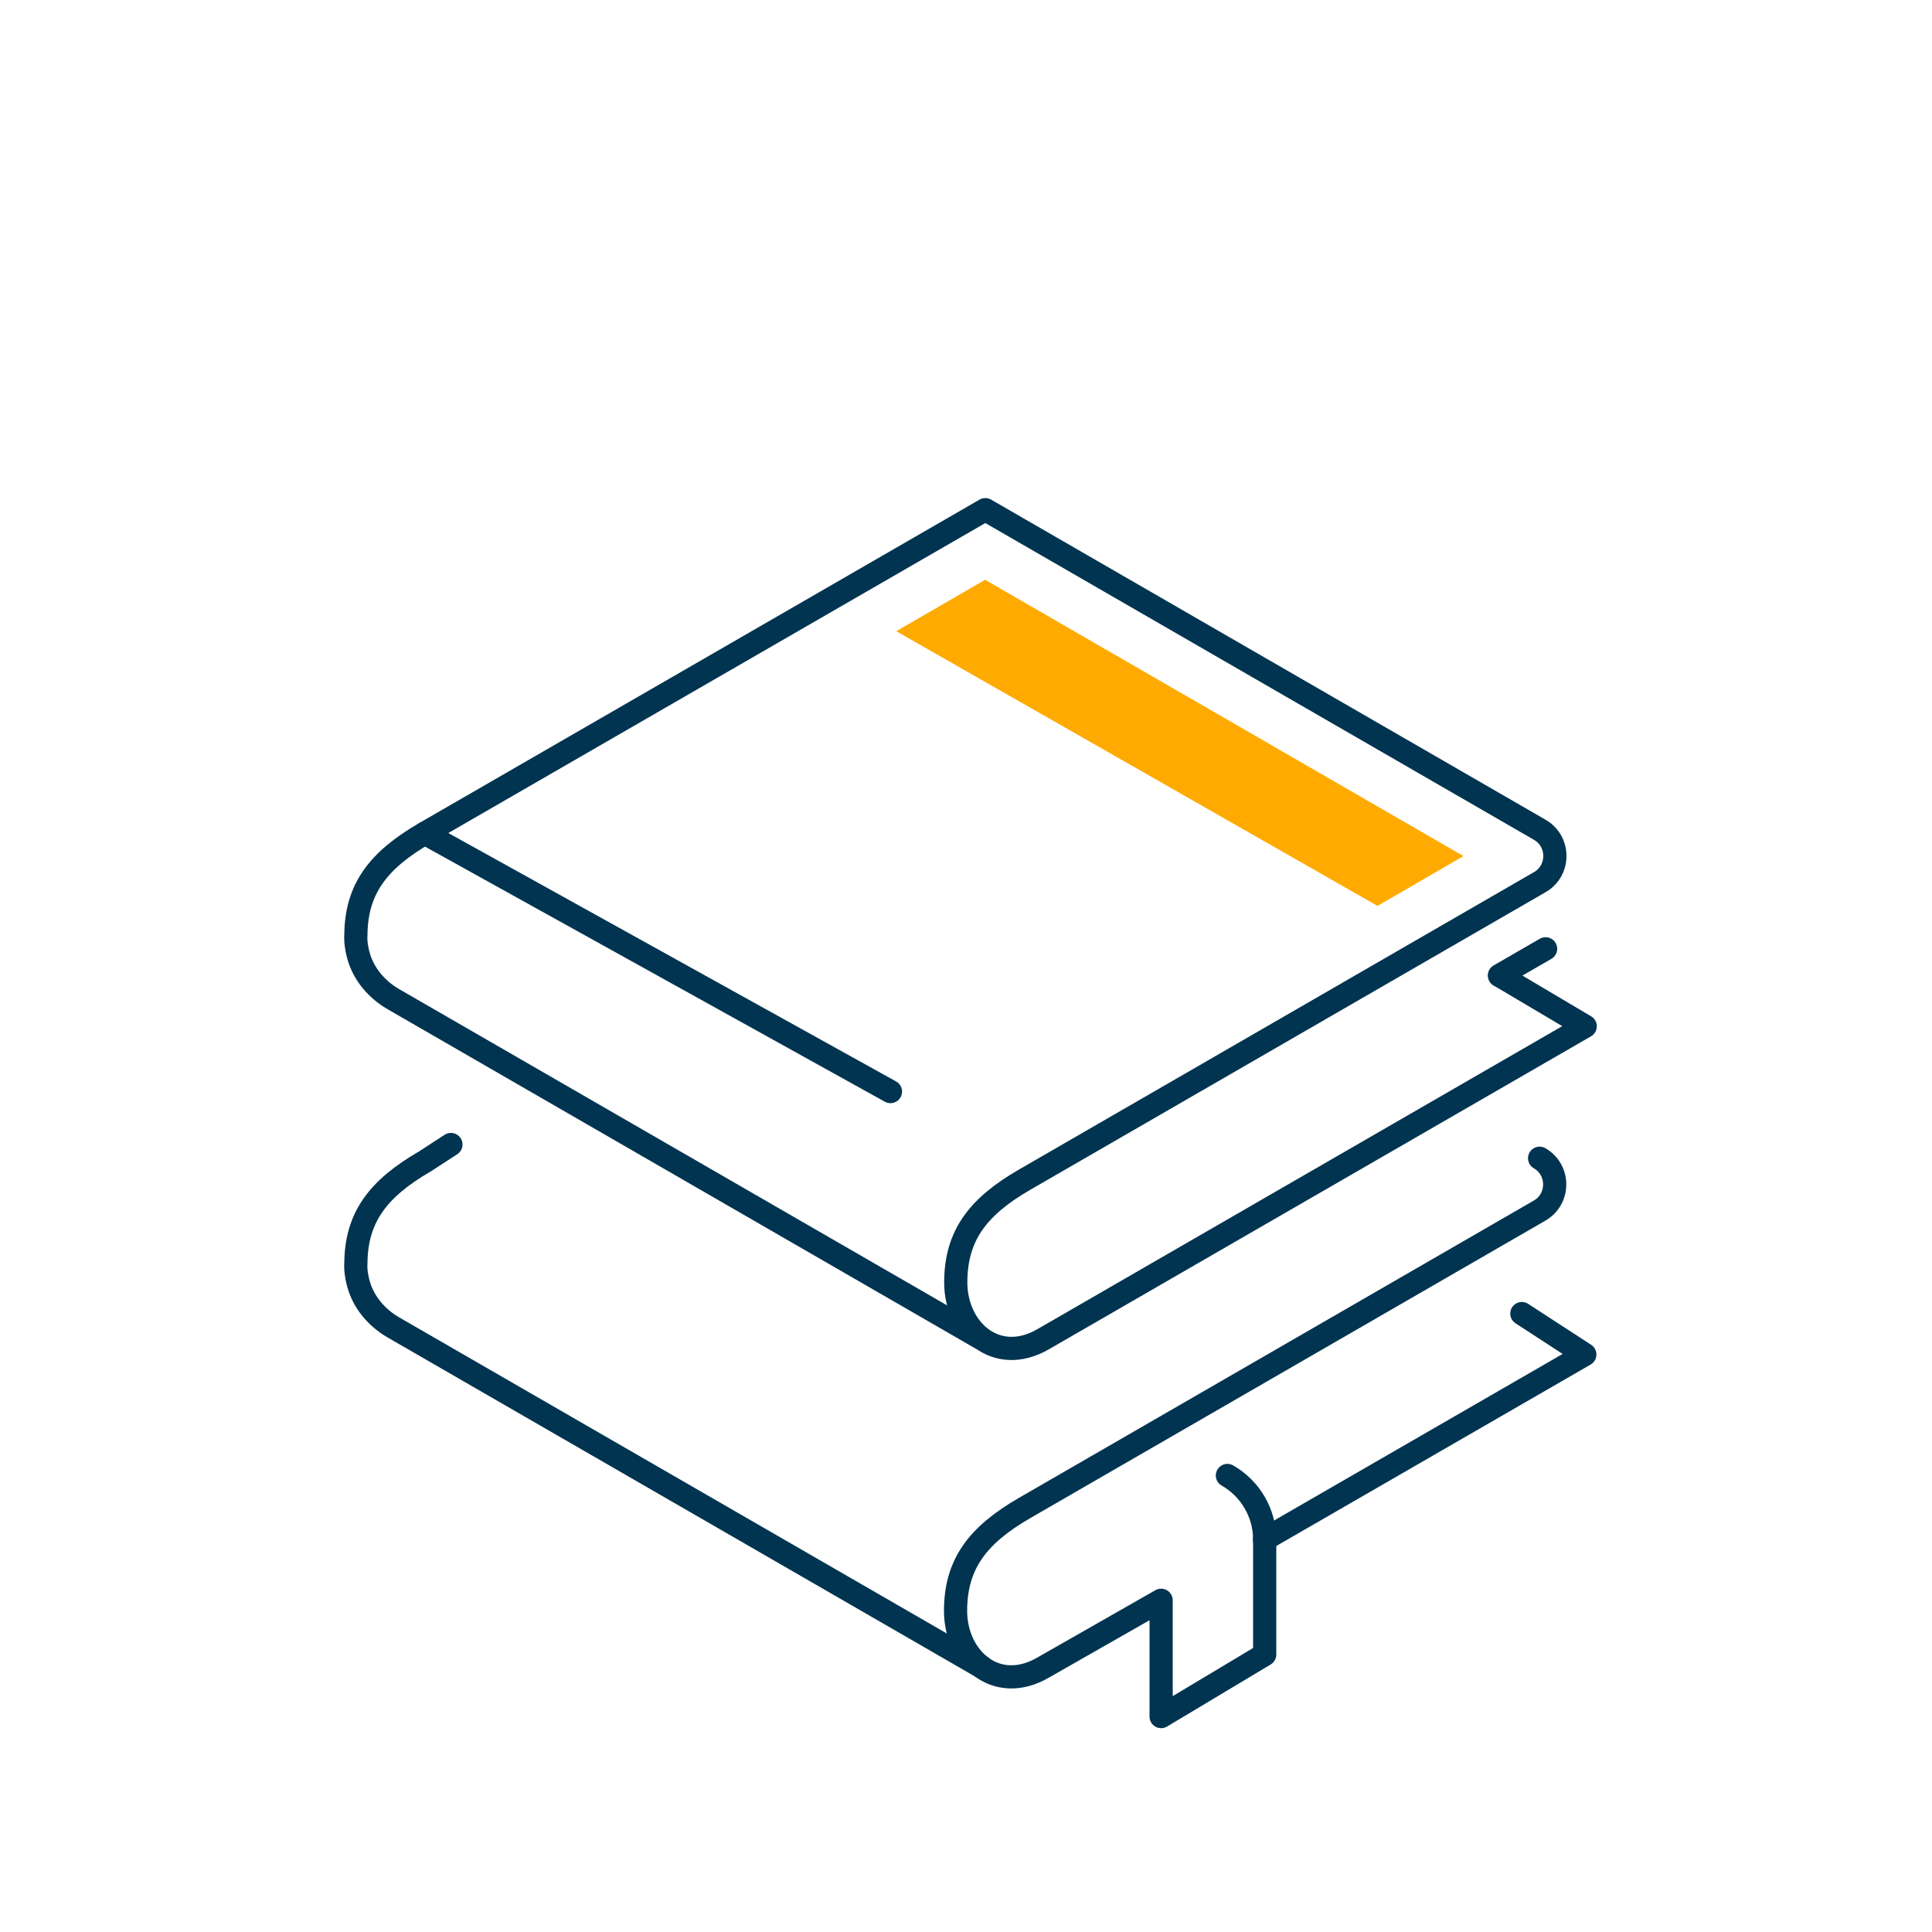
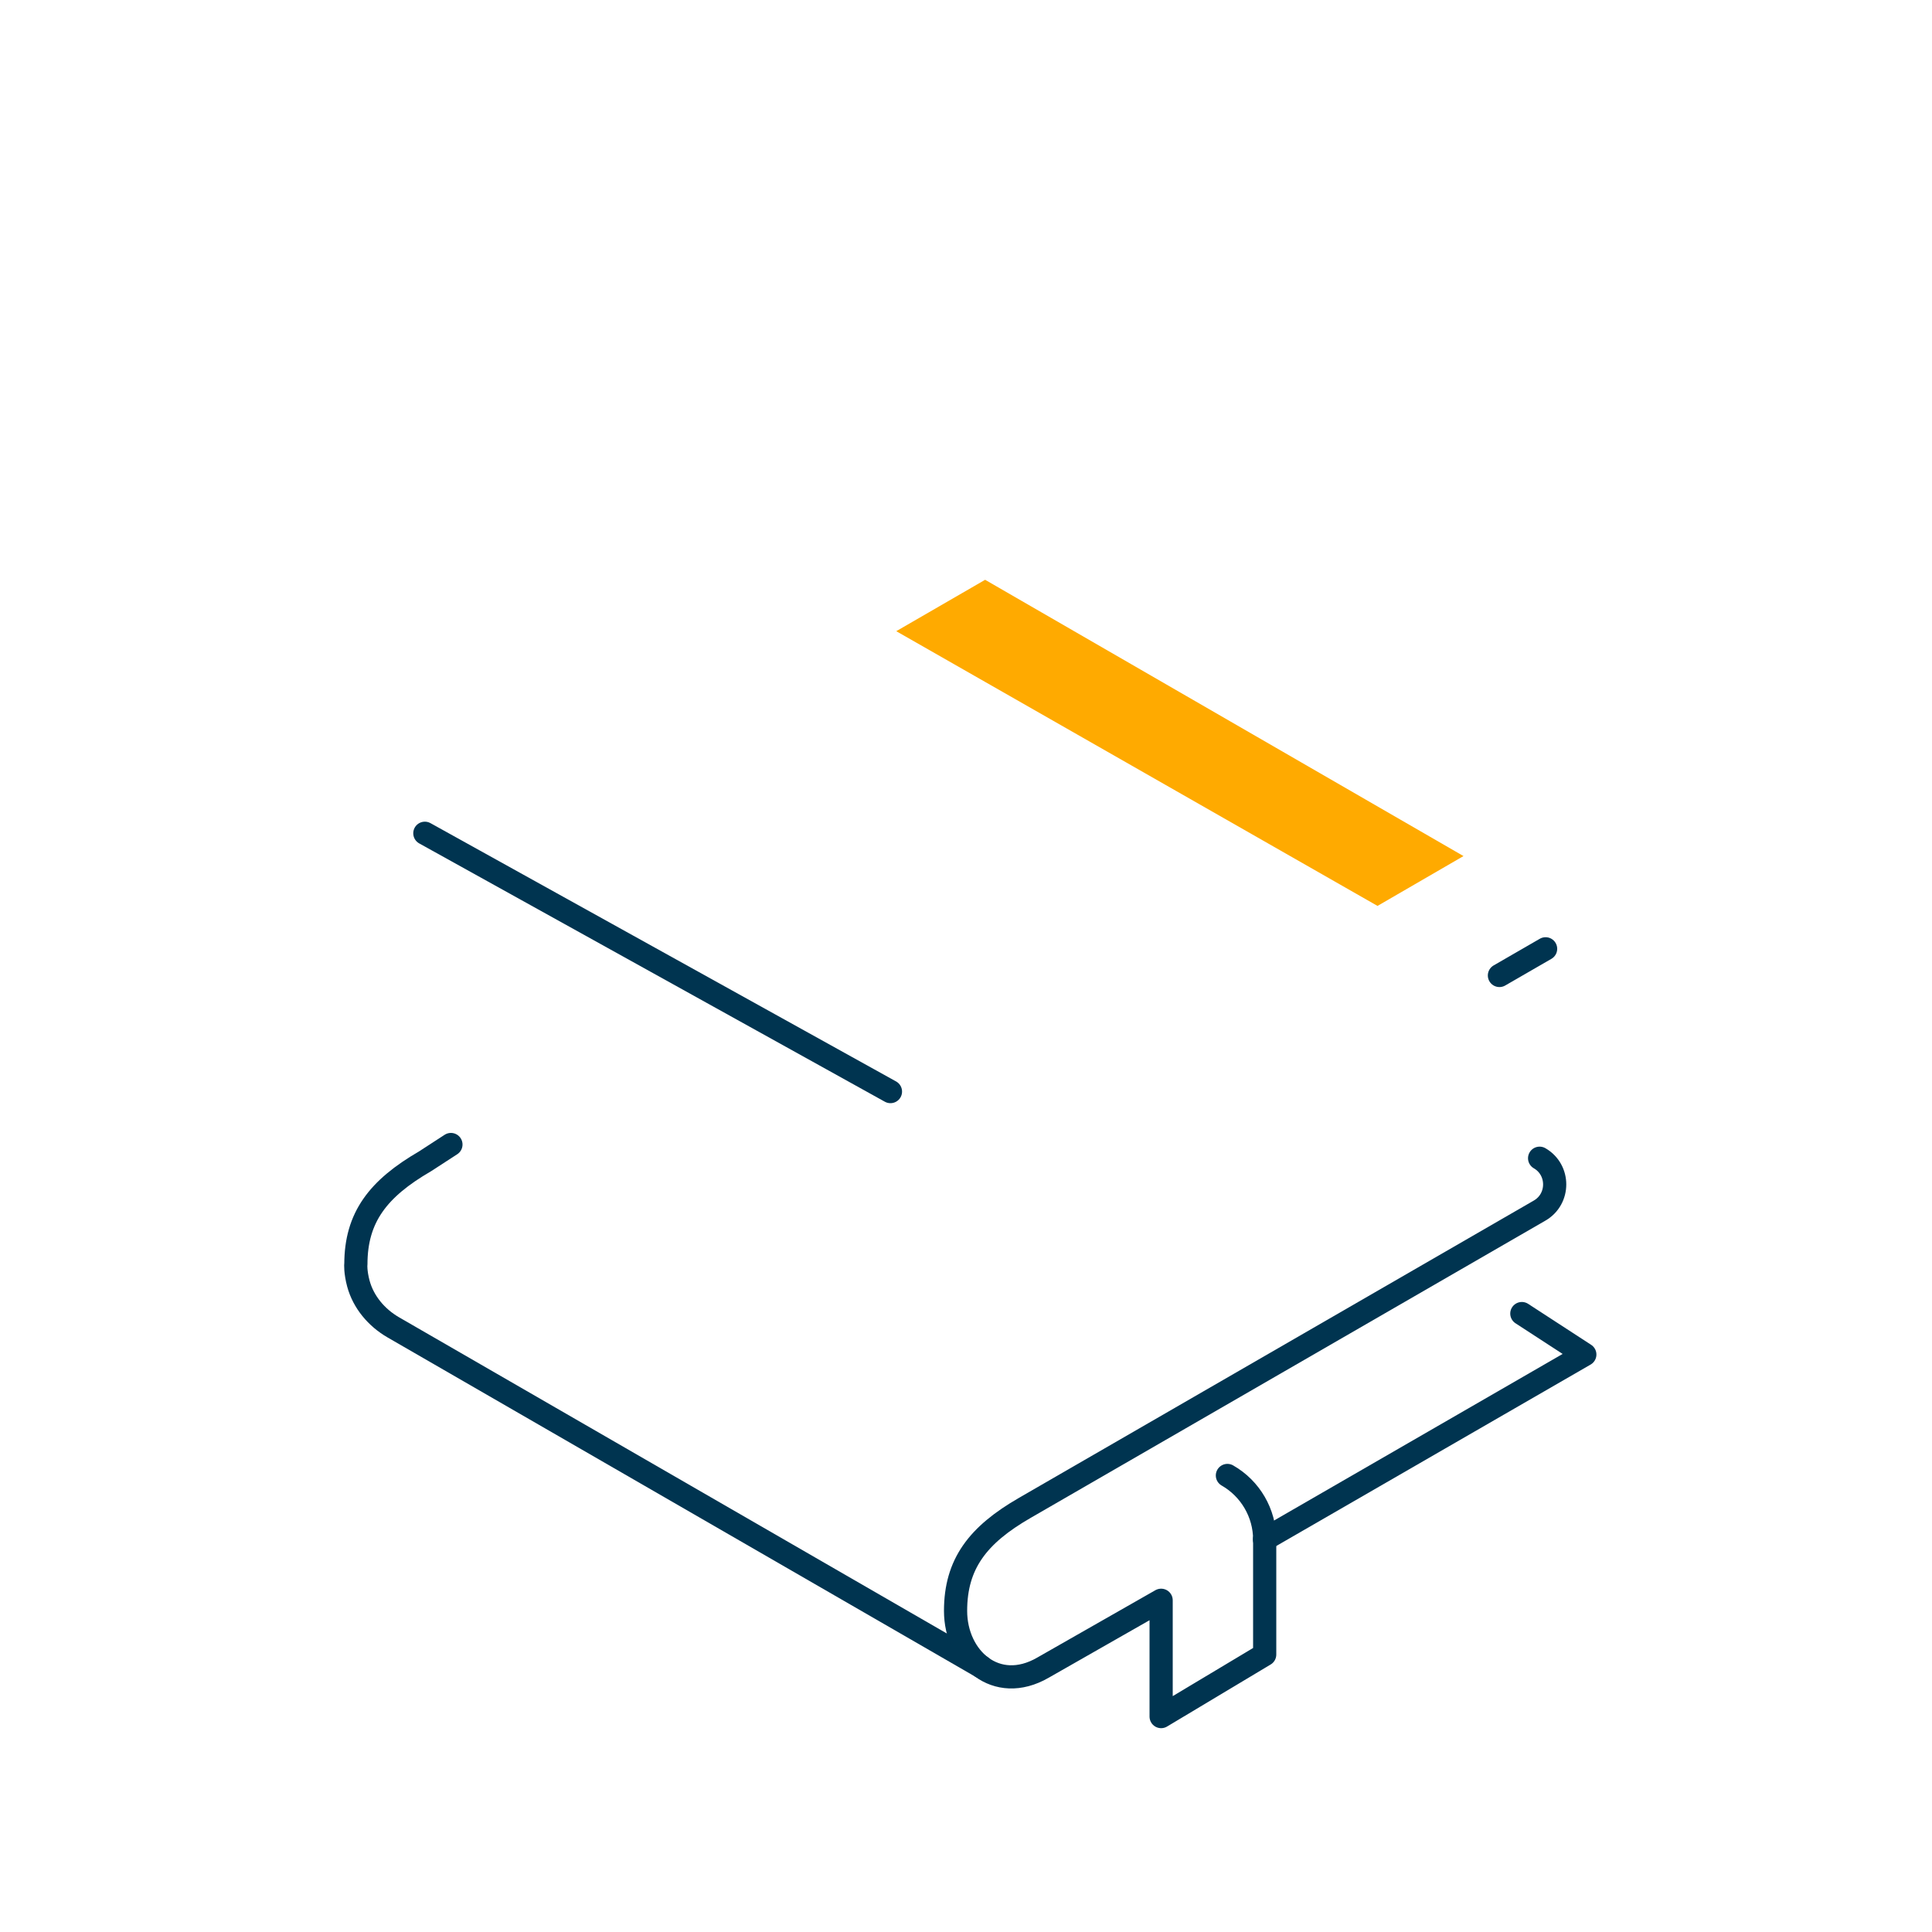
<svg xmlns="http://www.w3.org/2000/svg" xmlns:ns1="http://sodipodi.sourceforge.net/DTD/sodipodi-0.dtd" xmlns:ns2="http://www.inkscape.org/namespaces/inkscape" id="Layer_2" viewBox="0 0 100 100" version="1.1" ns1:docname="Studentsky_klub_chladic.svg" ns2:version="1.3.2 (091e20e, 2023-11-25, custom)">
  <ns1:namedview id="namedview9" pagecolor="#ffffff" bordercolor="#000000" borderopacity="0.25" ns2:showpageshadow="2" ns2:pageopacity="0.0" ns2:pagecheckerboard="0" ns2:deskcolor="#d1d1d1" showgrid="false" ns2:zoom="9.09" ns2:cx="50" ns2:cy="50" ns2:window-width="1920" ns2:window-height="1147" ns2:window-x="-8" ns2:window-y="-8" ns2:window-maximized="1" ns2:current-layer="Layer_2" />
  <defs id="defs1">
    <style id="style1">.cls-1,.cls-2{fill:none;}.cls-1,.cls-3{stroke-width:0px;}.cls-2{stroke:#003450;stroke-linecap:round;stroke-linejoin:round;stroke-width:1.2px;}.cls-3{fill:#fa0;}</style>
  </defs>
  <g id="Layer_8" transform="translate(-12)">
    <path class="cls-2" d="M 20.26,56.26 V 82.1 c 0,2.12 -1.72,3.84 -3.84,3.84 v 0 c -2.12,0 -3.84,-1.72 -3.84,-3.84 V 56.26 H 12.3 c -0.74,0 -1.33,-0.6 -1.33,-1.33 v -2.8 h 10.9 v 2.8 c 0,0.74 -0.6,1.33 -1.33,1.33 h -4.12" id="path1" style="display:none" />
    <path class="cls-2" d="m 35.72,28.57 -3.85,-6.44 16,-9.6 c 1.25,-0.75 2.88,-0.34 3.63,0.91 l 1.14,1.9 c 0.75,1.25 0.34,2.88 -0.91,3.63 l -16,9.6 z" id="path2" style="display:none" />
-     <path class="cls-2" d="m 32.67,23.47 -15.5,9.37 c -1.04,0.62 -1.38,1.96 -0.76,3 v 0 c 0.62,1.04 1.96,1.38 3,0.76 l 15.5,-9.37" id="path3" style="display:none" />
    <path class="cls-2" d="m 18.68,45.76 c 0,-1.81 -2.27,-4.11 -2.27,-4.11 0,0 -2.27,2.3 -2.27,4.11 0,1.25 1.01,2.27 2.27,2.27 v 0 c 1.25,0 2.27,-1.01 2.27,-2.27 z" id="path4" style="display:none" />
    <path class="cls-3" d="m 15.37,82.1 c 0,0.58 0.47,1.05 1.05,1.05 0.58,0 1.05,-0.47 1.05,-1.05 V 69.04 h -2.1 z" id="path5" style="display:none" />
-     <path class="cls-2" d="M 62.79,69.28 32.35,51.71 c -0.86,-0.5 -1.54,-1.3 -1.8,-2.26 -0.16,-0.59 -0.14,-1.02 -0.13,-1 0,-2.43 1.15,-3.92 3.58,-5.33 L 63,26.38 91.7,42.95 c 1.04,0.6 1.04,2.11 0,2.71 L 65.05,61.05 c -2.43,1.4 -3.58,2.9 -3.58,5.33 v 0 c 0,2.43 2.09,4.34 4.52,2.94 L 94.05,53.12 89.63,50.5" id="path6" style="display:inline" />
    <polyline class="cls-2" points="77.45 79.68 94.03 70.11 90.77 67.99" id="polyline6" style="display:inline" />
    <path class="cls-2" d="M 62.79,86.27 32.35,68.7 c -0.86,-0.5 -1.54,-1.3 -1.8,-2.26 -0.16,-0.59 -0.14,-1.02 -0.13,-1 0,-2.43 1.15,-3.92 3.58,-5.33 l 1.34,-0.87" id="path7" style="display:inline" />
    <path class="cls-2" d="m 91.69,59.95 c 1.04,0.6 1.04,2.11 0,2.71 L 65.04,78.05 c -2.43,1.4 -3.58,2.9 -3.58,5.33 v 0 c 0,2.43 2.09,4.34 4.52,2.94 l 6.12,-3.49 v 6.02 l 5.36,-3.21 v -5.95 c 0,-1.37 -0.74,-2.64 -1.93,-3.32 v 0" id="path8" style="display:inline" />
    <line class="cls-2" x1="33.99" y1="43.13" x2="58.09" y2="56.5" id="line8" style="display:inline" />
    <line class="cls-2" x1="92" y1="49.11" x2="89.61" y2="50.49" id="line9" style="display:inline" />
    <polygon class="cls-3" points="58.39,32.67 83.3,46.89 87.75,44.31 62.99,30.01 " id="polygon9" style="display:inline" />
    <rect class="cls-1" width="100" height="100" id="rect9" x="0" y="0" />
  </g>
</svg>